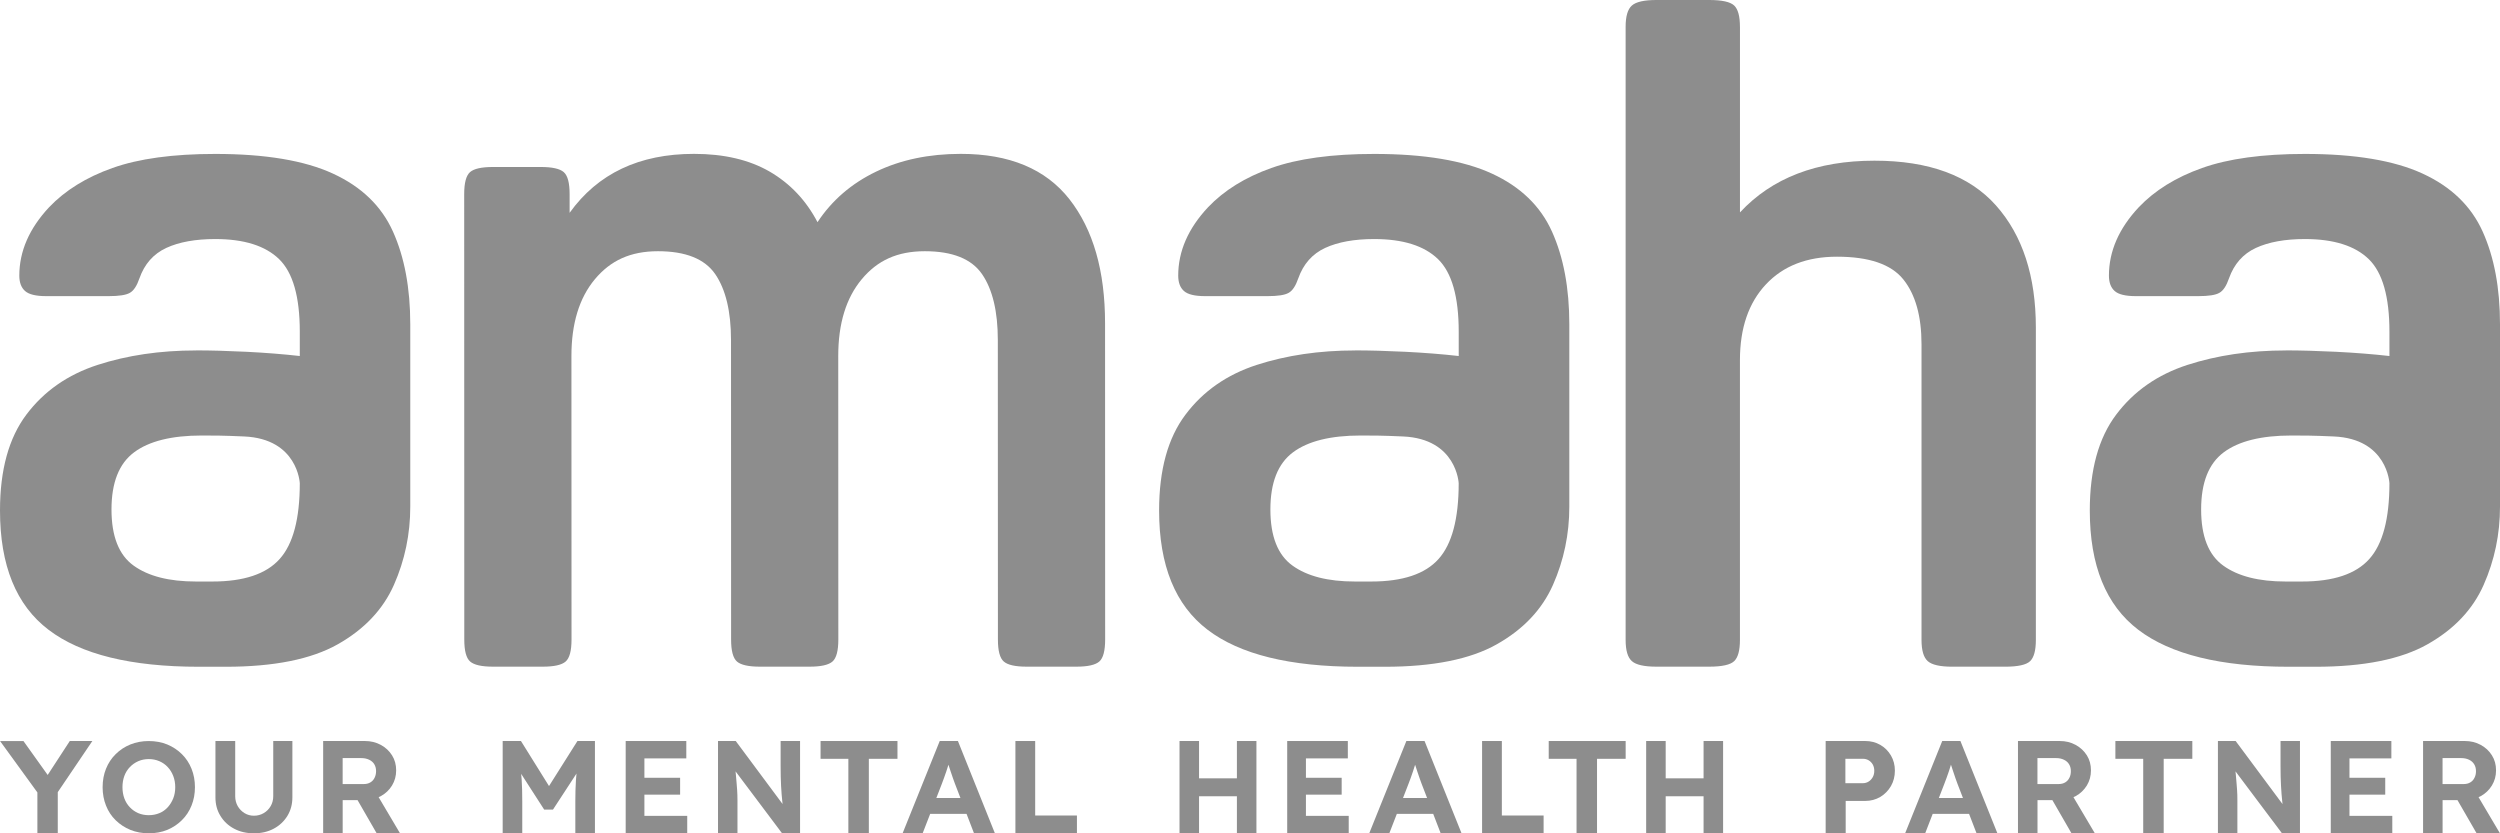
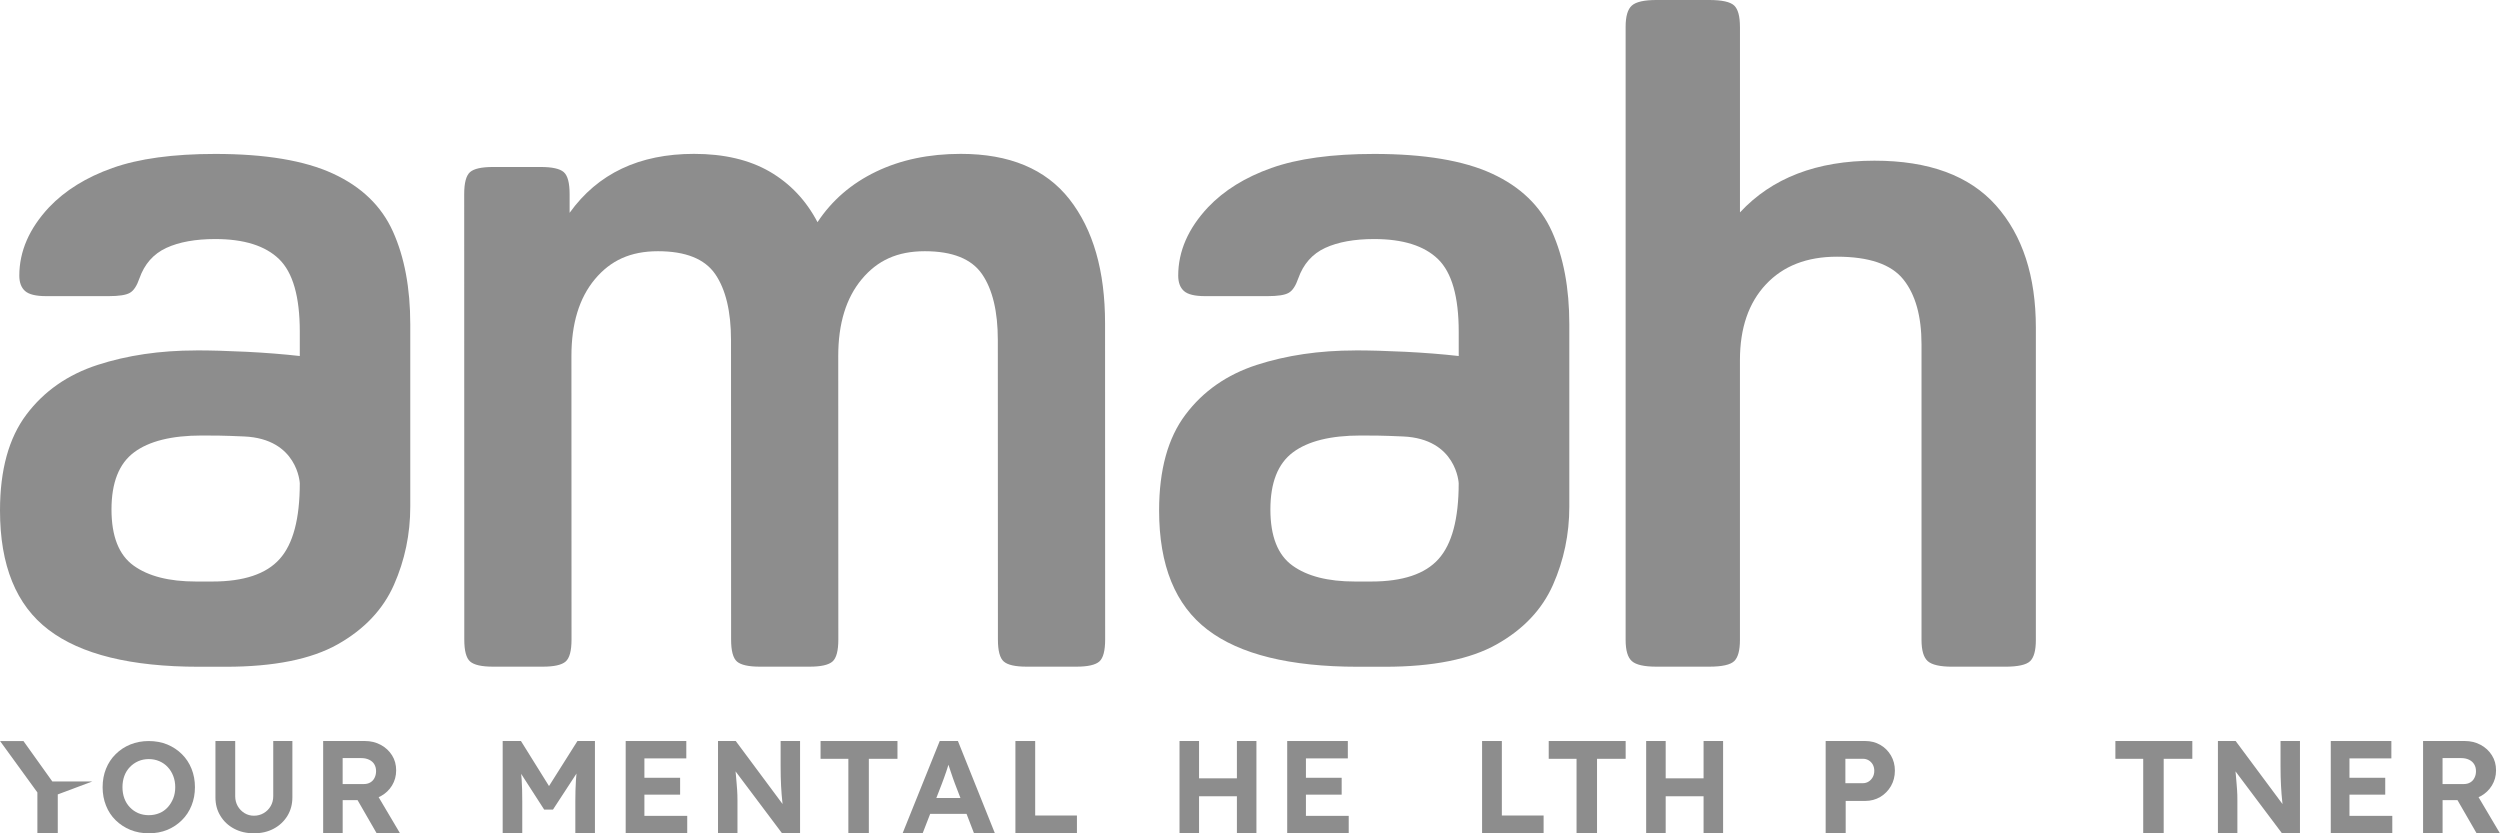
<svg xmlns="http://www.w3.org/2000/svg" width="84" height="28" viewBox="0 0 84 28" fill="none">
  <path d="M61.342 27.999V24.898H62.674C62.858 24.898 63.026 24.941 63.178 25.028C63.329 25.115 63.447 25.234 63.536 25.385C63.624 25.536 63.668 25.705 63.668 25.894C63.668 26.083 63.624 26.259 63.536 26.412C63.447 26.565 63.328 26.687 63.178 26.777C63.026 26.866 62.858 26.911 62.674 26.911H62.015V27.997H61.342V27.999ZM62.005 26.315H62.596C62.667 26.315 62.731 26.296 62.788 26.259C62.845 26.223 62.89 26.173 62.925 26.111C62.959 26.049 62.976 25.978 62.976 25.899C62.976 25.82 62.959 25.75 62.925 25.688C62.89 25.627 62.844 25.581 62.788 25.547C62.731 25.513 62.667 25.495 62.596 25.495H62.005V26.314V26.315Z" fill="#8D8D8D" />
-   <path d="M64.012 27.999L65.259 24.898H65.87L67.113 27.999H66.412L65.769 26.329C65.752 26.281 65.73 26.222 65.703 26.147C65.678 26.073 65.651 25.995 65.624 25.912C65.596 25.829 65.57 25.75 65.546 25.675C65.522 25.599 65.503 25.536 65.491 25.486L65.614 25.481C65.596 25.55 65.575 25.62 65.553 25.692C65.53 25.765 65.507 25.838 65.483 25.914C65.459 25.988 65.432 26.062 65.406 26.133C65.379 26.204 65.353 26.273 65.328 26.341L64.686 27.998H64.011L64.012 27.999ZM64.59 27.347L64.813 26.812H66.274L66.502 27.347H64.589H64.59Z" fill="#8D8D8D" />
-   <path d="M67.804 27.995V24.898H69.207C69.403 24.898 69.58 24.941 69.741 25.028C69.9 25.115 70.026 25.233 70.119 25.38C70.211 25.526 70.256 25.695 70.256 25.884C70.256 26.075 70.21 26.239 70.119 26.391C70.026 26.543 69.9 26.663 69.741 26.751C69.581 26.839 69.403 26.884 69.207 26.884H68.46V27.995H67.804ZM68.46 26.344H69.175C69.256 26.344 69.328 26.326 69.39 26.289C69.452 26.252 69.499 26.201 69.532 26.133C69.566 26.067 69.581 25.993 69.581 25.91C69.581 25.822 69.561 25.745 69.521 25.68C69.483 25.615 69.425 25.564 69.349 25.528C69.274 25.491 69.186 25.472 69.087 25.472H68.458V26.343L68.46 26.344ZM69.6 27.995L68.795 26.598L69.491 26.486L70.387 27.999L69.599 27.995H69.6Z" fill="#8D8D8D" />
  <path d="M72.012 27.999V25.496H71.077V24.898H73.662V25.496H72.7V27.999H72.013H72.012Z" fill="#8D8D8D" />
  <path d="M74.522 27.998V24.898H75.118L76.839 27.214H76.715C76.704 27.122 76.693 27.033 76.685 26.946C76.677 26.859 76.668 26.771 76.66 26.68C76.652 26.591 76.647 26.497 76.642 26.401C76.638 26.306 76.633 26.204 76.63 26.096C76.627 25.988 76.626 25.87 76.626 25.743V24.898H77.279V27.998H76.674L74.919 25.66L75.088 25.664C75.103 25.817 75.115 25.949 75.126 26.057C75.136 26.164 75.145 26.258 75.15 26.338C75.156 26.418 75.161 26.487 75.166 26.546C75.17 26.605 75.173 26.662 75.174 26.714C75.174 26.767 75.176 26.823 75.176 26.882V27.998H74.523H74.522Z" fill="#8D8D8D" />
  <path d="M78.314 27.999V24.898H80.35V25.482H78.942V27.413H80.381V27.998H78.314V27.999ZM78.615 26.7V26.133H80.144V26.7H78.615Z" fill="#8D8D8D" />
  <path d="M81.415 27.995V24.898H82.818C83.014 24.898 83.192 24.941 83.352 25.028C83.512 25.115 83.638 25.233 83.729 25.38C83.822 25.526 83.867 25.695 83.867 25.884C83.867 26.075 83.82 26.239 83.729 26.391C83.637 26.543 83.511 26.663 83.352 26.751C83.193 26.839 83.014 26.884 82.818 26.884H82.071V27.995H81.415ZM82.071 26.344H82.786C82.867 26.344 82.94 26.326 83.001 26.289C83.064 26.252 83.111 26.201 83.143 26.133C83.177 26.067 83.193 25.993 83.193 25.91C83.193 25.822 83.173 25.745 83.133 25.68C83.094 25.615 83.036 25.564 82.962 25.528C82.886 25.491 82.799 25.472 82.699 25.472H82.07V26.343L82.071 26.344ZM83.212 27.995L82.406 26.598L83.102 26.486L83.998 27.999L83.21 27.995H83.212Z" fill="#8D8D8D" />
  <path d="M39.632 27.999V24.898H40.288V27.999H39.632ZM39.893 26.754L39.898 26.151H41.895V26.754H39.893ZM41.56 27.999V24.898H42.216V27.999H41.56Z" fill="#8D8D8D" />
  <path d="M43.25 27.999V24.898H45.287V25.482H43.879V27.413H45.317V27.998H43.25V27.999ZM43.551 26.7V26.133H45.08V26.7H43.551Z" fill="#8D8D8D" />
-   <path d="M46.006 27.999L47.254 24.898H47.865L49.108 27.999H48.407L47.764 26.329C47.746 26.281 47.724 26.222 47.698 26.147C47.673 26.073 47.645 25.995 47.618 25.912C47.591 25.829 47.565 25.75 47.541 25.675C47.517 25.599 47.498 25.536 47.487 25.486L47.61 25.481C47.591 25.55 47.571 25.62 47.549 25.692C47.526 25.765 47.502 25.838 47.478 25.914C47.454 25.988 47.428 26.062 47.402 26.133C47.374 26.204 47.348 26.273 47.324 26.341L46.681 27.998H46.006V27.999ZM46.585 27.347L46.807 26.812H48.269L48.497 27.347H46.584H46.585Z" fill="#8D8D8D" />
  <path d="M49.798 27.999V24.898H50.462V27.401H51.865V27.999H49.798Z" fill="#8D8D8D" />
  <path d="M52.972 27.999V25.496H52.037V24.898H54.622V25.496H53.66V27.999H52.973H52.972Z" fill="#8D8D8D" />
  <path d="M55.311 27.999V24.898H55.967V27.999H55.311ZM55.574 26.754L55.578 26.151H57.576V26.754H55.574ZM57.24 27.999V24.898H57.896V27.999H57.24Z" fill="#8D8D8D" />
  <path d="M16.89 27.998V24.898H17.504L18.648 26.735L18.245 26.731L19.402 24.898H19.99V27.998H19.331V26.936C19.331 26.67 19.338 26.43 19.351 26.218C19.364 26.006 19.388 25.794 19.42 25.585L19.5 25.793L18.58 27.202H18.284L17.383 25.803L17.459 25.586C17.491 25.785 17.515 25.987 17.528 26.195C17.542 26.403 17.548 26.651 17.548 26.937V27.999H16.889H16.891L16.89 27.998Z" fill="#8D8D8D" />
  <path d="M21.023 27.999V24.898H23.06V25.482H21.652V27.413H23.091V27.998H21.023V27.999ZM21.324 26.7V26.133H22.852V26.7H21.324Z" fill="#8D8D8D" />
  <path d="M24.125 27.998V24.898H24.721L26.442 27.214H26.318C26.306 27.122 26.296 27.033 26.287 26.946C26.279 26.859 26.271 26.771 26.262 26.68C26.255 26.591 26.25 26.497 26.244 26.401C26.24 26.306 26.236 26.204 26.233 26.096C26.23 25.988 26.229 25.87 26.229 25.743V24.898H26.882V27.998H26.277L24.521 25.66L24.69 25.664C24.705 25.817 24.718 25.949 24.728 26.057C24.739 26.164 24.747 26.258 24.752 26.338C24.759 26.418 24.764 26.487 24.768 26.546C24.772 26.605 24.776 26.662 24.776 26.714C24.776 26.767 24.779 26.823 24.779 26.882V27.998H24.126H24.125Z" fill="#8D8D8D" />
  <path d="M28.505 27.999V25.496H27.571V24.898H30.155V25.496H29.193V27.999H28.505Z" fill="#8D8D8D" />
  <path d="M30.327 27.999L31.575 24.898H32.186L33.429 27.999H32.727L32.085 26.329C32.066 26.281 32.044 26.222 32.019 26.147C31.994 26.073 31.966 25.995 31.939 25.912C31.912 25.829 31.885 25.75 31.861 25.675C31.837 25.599 31.818 25.536 31.807 25.486L31.93 25.481C31.912 25.55 31.891 25.62 31.869 25.692C31.846 25.765 31.822 25.838 31.798 25.914C31.774 25.988 31.748 26.062 31.721 26.133C31.693 26.204 31.667 26.273 31.644 26.341L31.001 27.998H30.326L30.327 27.999ZM30.906 27.347L31.128 26.812H32.59L32.818 27.347H30.905H30.906Z" fill="#8D8D8D" />
  <path d="M34.118 27.999V24.898H34.782V27.401H36.185V27.999H34.118Z" fill="#8D8D8D" />
-   <path d="M1.256 27.999V26.454L1.288 26.67L0.002 24.899H0.788L1.768 26.271L1.46 26.257L2.345 24.898H3.103L1.872 26.718L1.941 26.417V27.998H1.255L1.256 27.999Z" fill="#8D8D8D" />
+   <path d="M1.256 27.999V26.454L1.288 26.67L0.002 24.899H0.788L1.768 26.271L1.46 26.257H3.103L1.872 26.718L1.941 26.417V27.998H1.255L1.256 27.999Z" fill="#8D8D8D" />
  <path d="M4.999 27.999C4.775 27.999 4.57 27.96 4.381 27.884C4.192 27.806 4.028 27.699 3.886 27.56C3.745 27.422 3.637 27.258 3.562 27.068C3.486 26.878 3.448 26.672 3.448 26.45C3.448 26.227 3.486 26.018 3.562 25.83C3.637 25.643 3.745 25.479 3.886 25.34C4.027 25.199 4.192 25.091 4.381 25.014C4.57 24.938 4.775 24.899 4.999 24.899C5.223 24.899 5.433 24.938 5.62 25.014C5.806 25.092 5.971 25.2 6.112 25.34C6.253 25.48 6.361 25.643 6.436 25.832C6.512 26.021 6.55 26.227 6.55 26.448C6.55 26.67 6.512 26.877 6.436 27.065C6.361 27.254 6.253 27.418 6.112 27.557C5.971 27.698 5.808 27.806 5.62 27.884C5.433 27.96 5.225 27.999 4.999 27.999ZM4.999 27.39C5.126 27.39 5.245 27.367 5.354 27.322C5.463 27.277 5.557 27.211 5.635 27.125C5.714 27.038 5.775 26.939 5.821 26.825C5.866 26.712 5.888 26.585 5.888 26.448C5.888 26.312 5.865 26.186 5.821 26.072C5.776 25.957 5.715 25.857 5.635 25.773C5.558 25.689 5.463 25.623 5.354 25.576C5.245 25.529 5.126 25.505 4.999 25.505C4.872 25.505 4.754 25.529 4.646 25.576C4.539 25.623 4.444 25.689 4.364 25.773C4.282 25.857 4.221 25.956 4.178 26.072C4.136 26.186 4.115 26.312 4.115 26.448C4.115 26.585 4.136 26.712 4.178 26.825C4.22 26.94 4.282 27.04 4.364 27.125C4.446 27.211 4.539 27.277 4.646 27.322C4.753 27.367 4.871 27.39 4.999 27.39Z" fill="#8D8D8D" />
  <path d="M8.532 27.999C8.282 27.999 8.061 27.948 7.866 27.844C7.67 27.74 7.517 27.597 7.406 27.413C7.293 27.231 7.239 27.024 7.239 26.792V24.898H7.903V26.753C7.903 26.877 7.932 26.986 7.987 27.085C8.043 27.182 8.119 27.261 8.214 27.32C8.309 27.379 8.416 27.408 8.533 27.408C8.651 27.408 8.763 27.379 8.862 27.32C8.961 27.262 9.038 27.183 9.095 27.085C9.152 26.987 9.181 26.877 9.181 26.753V24.898H9.824V26.792C9.824 27.023 9.768 27.23 9.657 27.413C9.544 27.596 9.392 27.74 9.197 27.844C9.002 27.948 8.781 27.999 8.534 27.999H8.532Z" fill="#8D8D8D" />
  <path d="M10.858 27.995V24.898H12.261C12.457 24.898 12.634 24.941 12.795 25.028C12.955 25.115 13.081 25.233 13.173 25.38C13.265 25.526 13.311 25.695 13.311 25.884C13.311 26.075 13.264 26.239 13.173 26.391C13.081 26.543 12.955 26.663 12.795 26.751C12.636 26.839 12.457 26.884 12.261 26.884H11.514V27.995H10.858ZM11.514 26.344H12.229C12.31 26.344 12.382 26.326 12.444 26.289C12.506 26.252 12.554 26.201 12.586 26.133C12.619 26.067 12.636 25.993 12.636 25.91C12.636 25.822 12.616 25.745 12.577 25.68C12.538 25.615 12.48 25.564 12.405 25.528C12.329 25.491 12.242 25.472 12.142 25.472H11.513V26.343L11.514 26.344ZM12.654 27.995L11.849 26.598L12.545 26.486L13.441 27.999L12.653 27.995H12.654Z" fill="#8D8D8D" />
-   <path d="M76.798 11.773C77.293 11.773 77.858 11.789 78.493 11.82C79.128 11.852 79.726 11.899 80.285 11.962V11.145C80.285 9.971 80.054 9.159 79.591 8.708C79.128 8.258 78.413 8.032 77.444 8.032C76.777 8.032 76.228 8.132 75.798 8.33C75.367 8.53 75.065 8.87 74.894 9.353C74.808 9.604 74.701 9.768 74.57 9.84C74.441 9.915 74.204 9.95 73.861 9.95H71.763C71.418 9.95 71.181 9.893 71.053 9.778C70.924 9.663 70.86 9.491 70.86 9.26C70.86 8.443 71.194 7.677 71.862 6.964C72.4 6.398 73.109 5.957 73.992 5.644C74.874 5.33 76.026 5.172 77.446 5.172C79.125 5.172 80.443 5.392 81.4 5.833C82.358 6.274 83.031 6.922 83.418 7.782C83.805 8.642 84 9.68 84 10.895V17.026C84 17.949 83.817 18.824 83.451 19.652C83.085 20.48 82.456 21.145 81.562 21.649C80.67 22.152 79.416 22.403 77.802 22.403H76.898C74.618 22.403 72.933 21.989 71.847 21.161C70.76 20.334 70.217 18.997 70.217 17.152C70.217 15.789 70.512 14.715 71.105 13.93C71.697 13.143 72.493 12.588 73.494 12.262C74.496 11.938 75.597 11.775 76.804 11.775L76.802 11.777L76.798 11.773ZM76.993 14.633C75.981 14.633 75.222 14.821 74.716 15.199C74.21 15.577 73.958 16.217 73.958 17.117C73.958 18.018 74.205 18.647 74.701 19.004C75.195 19.361 75.894 19.539 76.798 19.539H77.347C78.402 19.539 79.156 19.288 79.607 18.784C80.06 18.281 80.285 17.431 80.285 16.237C80.285 16.237 80.219 14.742 78.413 14.665C77.689 14.633 77.401 14.633 76.993 14.633Z" fill="#8D8D8D" />
  <path d="M58.463 0.9V7.137C59.539 5.978 61.046 5.399 62.982 5.399C64.811 5.399 66.172 5.901 67.065 6.903C67.958 7.907 68.405 9.277 68.405 11.014V21.501C68.405 21.853 68.341 22.091 68.212 22.215C68.083 22.339 67.802 22.401 67.372 22.401H65.597C65.188 22.401 64.913 22.339 64.773 22.215C64.633 22.091 64.563 21.854 64.563 21.501V11.573C64.563 10.621 64.358 9.893 63.95 9.386C63.541 8.878 62.798 8.625 61.723 8.625C60.711 8.625 59.915 8.935 59.334 9.556C58.753 10.176 58.462 11.024 58.462 12.1V21.5C58.462 21.852 58.398 22.09 58.269 22.214C58.139 22.338 57.859 22.4 57.429 22.4H55.654C55.245 22.4 54.97 22.338 54.831 22.214C54.69 22.09 54.621 21.853 54.621 21.5V0.9C54.621 0.549 54.69 0.31 54.831 0.186C54.971 0.062 55.245 0 55.654 0H57.429C57.858 0 58.138 0.062 58.269 0.186C58.398 0.31 58.462 0.548 58.462 0.9H58.463Z" fill="#8D8D8D" />
  <path d="M45.526 11.773C46.021 11.773 46.586 11.789 47.221 11.82C47.856 11.852 48.454 11.899 49.013 11.962V11.145C49.013 9.971 48.782 9.159 48.319 8.708C47.856 8.258 47.141 8.032 46.172 8.032C45.505 8.032 44.956 8.132 44.526 8.33C44.095 8.53 43.793 8.87 43.622 9.353C43.536 9.604 43.429 9.768 43.298 9.84C43.169 9.915 42.932 9.95 42.589 9.95H40.491C40.146 9.95 39.909 9.893 39.781 9.778C39.652 9.663 39.588 9.491 39.588 9.26C39.588 8.443 39.922 7.677 40.59 6.964C41.128 6.398 41.837 5.957 42.72 5.644C43.602 5.33 44.754 5.172 46.174 5.172C47.853 5.172 49.171 5.392 50.129 5.833C51.087 6.274 51.76 6.922 52.147 7.782C52.534 8.642 52.729 9.68 52.729 10.895V17.026C52.729 17.949 52.546 18.824 52.18 19.652C51.813 20.48 51.185 21.145 50.291 21.649C49.399 22.152 48.144 22.403 46.531 22.403H45.627C43.347 22.403 41.661 21.989 40.576 21.161C39.489 20.334 38.946 18.997 38.946 17.152C38.946 15.789 39.241 14.715 39.834 13.93C40.426 13.143 41.221 12.588 42.223 12.262C43.225 11.938 44.327 11.775 45.533 11.775L45.531 11.777L45.526 11.773ZM45.72 14.633C44.707 14.633 43.949 14.821 43.443 15.199C42.937 15.577 42.685 16.217 42.685 17.117C42.685 18.018 42.932 18.647 43.428 19.004C43.922 19.361 44.621 19.539 45.525 19.539H46.074C47.129 19.539 47.883 19.288 48.334 18.784C48.786 18.281 49.012 17.431 49.012 16.237C49.012 16.237 48.946 14.742 47.14 14.665C46.416 14.633 46.128 14.633 45.72 14.633Z" fill="#8D8D8D" />
  <path d="M32.283 5.17C33.919 5.17 35.135 5.678 35.933 6.694C36.73 7.712 37.13 9.1 37.13 10.861L37.133 21.488C37.133 21.866 37.068 22.112 36.937 22.227C36.804 22.343 36.547 22.4 36.165 22.4H34.498C34.114 22.4 33.857 22.342 33.727 22.227C33.594 22.112 33.53 21.865 33.53 21.488L33.527 11.428C33.527 10.464 33.35 9.725 32.997 9.211C32.643 8.698 32.003 8.441 31.073 8.441C30.144 8.441 29.478 8.754 28.954 9.383C28.429 10.012 28.165 10.872 28.165 11.962L28.168 21.488C28.168 21.866 28.103 22.112 27.972 22.227C27.84 22.343 27.582 22.4 27.199 22.4H25.534C25.15 22.4 24.892 22.342 24.761 22.227C24.63 22.112 24.565 21.865 24.565 21.488L24.562 11.428C24.562 10.464 24.384 9.725 24.032 9.211C23.678 8.698 23.036 8.441 22.108 8.441C21.18 8.441 20.512 8.754 19.987 9.383C19.462 10.012 19.2 10.872 19.2 11.962L19.203 21.488C19.203 21.866 19.138 22.112 19.006 22.227C18.874 22.343 18.617 22.4 18.235 22.4H16.568C16.184 22.4 15.928 22.342 15.797 22.227C15.664 22.112 15.6 21.865 15.6 21.488L15.597 6.522C15.597 6.144 15.662 5.899 15.793 5.783C15.925 5.668 16.182 5.611 16.565 5.611H18.171C18.554 5.611 18.812 5.669 18.942 5.783C19.074 5.899 19.139 6.144 19.139 6.522V7.151C20.087 5.83 21.48 5.17 23.319 5.17C24.328 5.17 25.175 5.369 25.863 5.767C26.548 6.166 27.085 6.732 27.468 7.465C27.953 6.731 28.609 6.165 29.437 5.767C30.264 5.369 31.213 5.17 32.284 5.17H32.283Z" fill="#8D8D8D" />
  <path d="M6.587 11.773C7.082 11.773 7.647 11.789 8.282 11.82C8.917 11.852 9.514 11.899 10.073 11.962V11.145C10.073 9.971 9.842 9.159 9.379 8.708C8.916 8.258 8.202 8.032 7.233 8.032C6.566 8.032 6.017 8.132 5.588 8.33C5.157 8.53 4.855 8.87 4.685 9.353C4.599 9.604 4.492 9.768 4.362 9.84C4.232 9.915 3.995 9.95 3.652 9.95H1.552C1.207 9.95 0.971 9.893 0.842 9.778C0.713 9.663 0.649 9.491 0.649 9.26C0.649 8.443 0.983 7.677 1.649 6.964C2.188 6.398 2.897 5.957 3.78 5.644C4.662 5.33 5.814 5.172 7.233 5.172C8.912 5.172 10.23 5.392 11.187 5.833C12.145 6.274 12.818 6.922 13.204 7.782C13.591 8.642 13.785 9.68 13.785 10.895V17.026C13.785 17.949 13.602 18.824 13.236 19.652C12.869 20.48 12.24 21.145 11.347 21.649C10.454 22.152 9.201 22.403 7.587 22.403H6.683C4.402 22.403 2.718 21.989 1.632 21.161C0.543 20.334 0 18.998 0 17.153C0 15.79 0.295 14.716 0.887 13.93C1.479 13.143 2.275 12.588 3.276 12.262C4.276 11.938 5.379 11.775 6.584 11.775L6.587 11.773ZM6.781 14.633C5.768 14.633 5.01 14.821 4.504 15.199C3.998 15.577 3.746 16.217 3.746 17.117C3.746 18.018 3.993 18.647 4.489 19.004C4.983 19.361 5.682 19.539 6.586 19.539H7.136C8.19 19.539 8.944 19.288 9.395 18.784C9.848 18.281 10.073 17.431 10.073 16.237C10.073 16.237 10.007 14.742 8.201 14.665C7.477 14.633 7.189 14.633 6.781 14.633Z" fill="#8D8D8D" />
</svg>